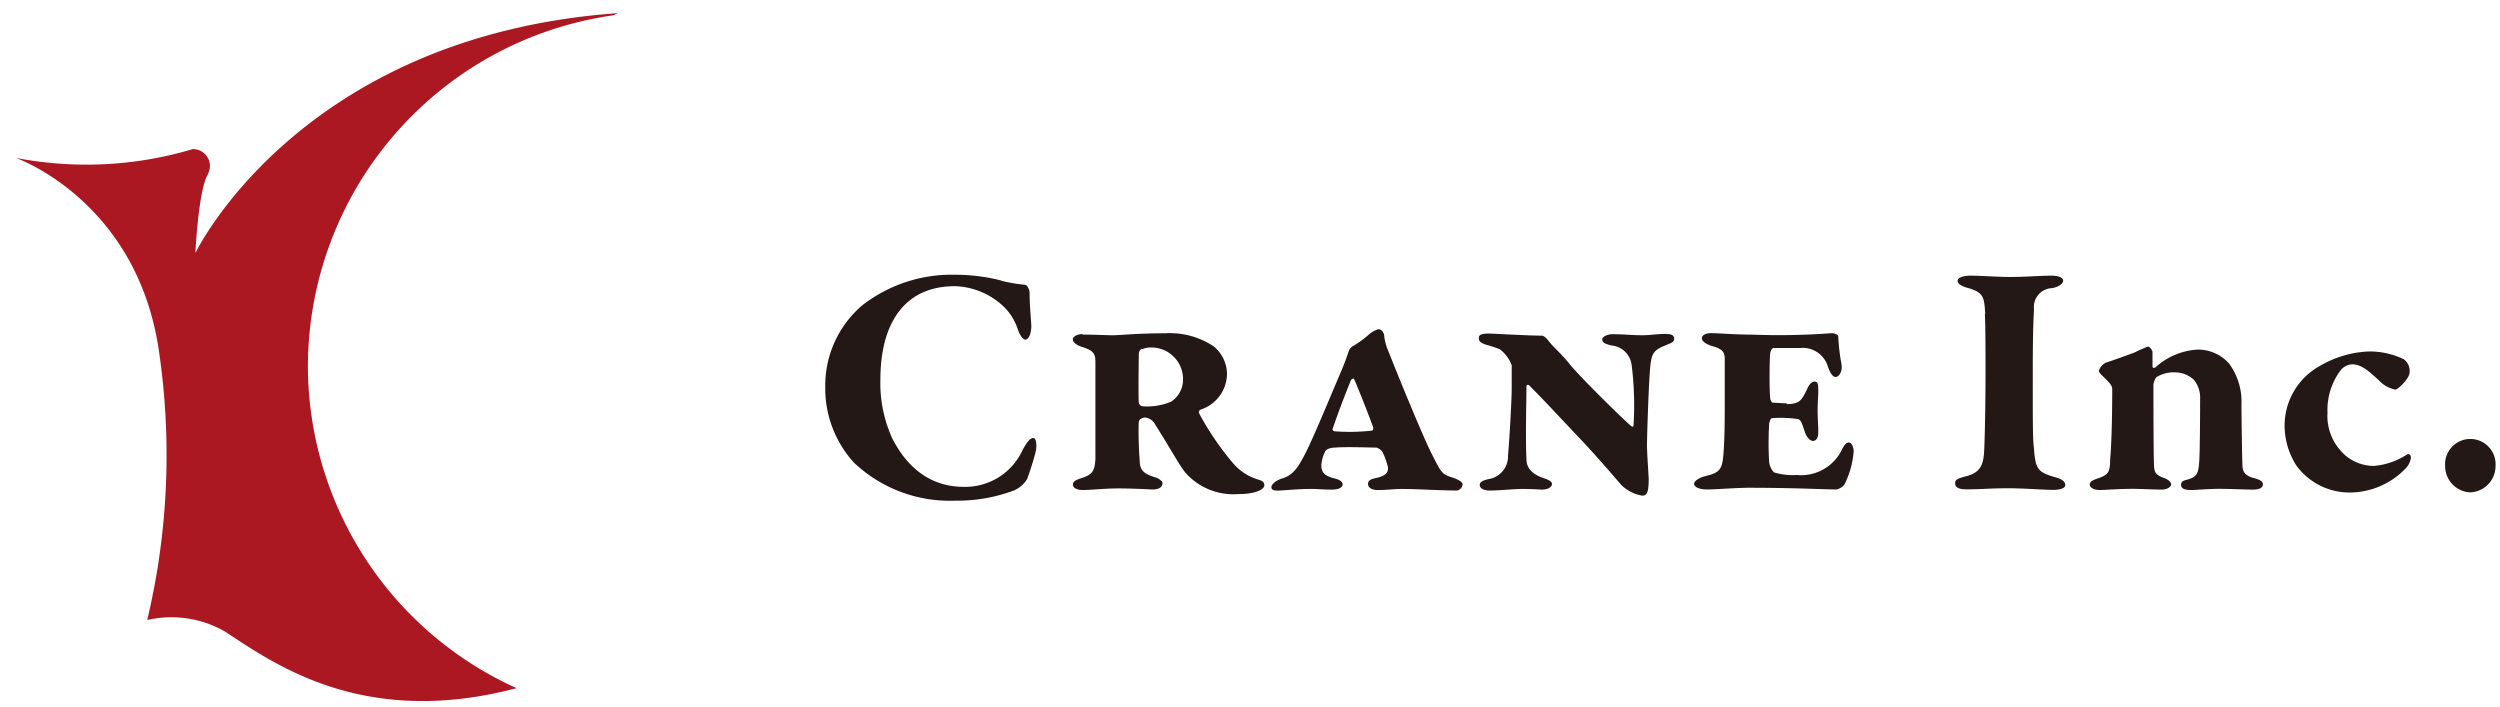
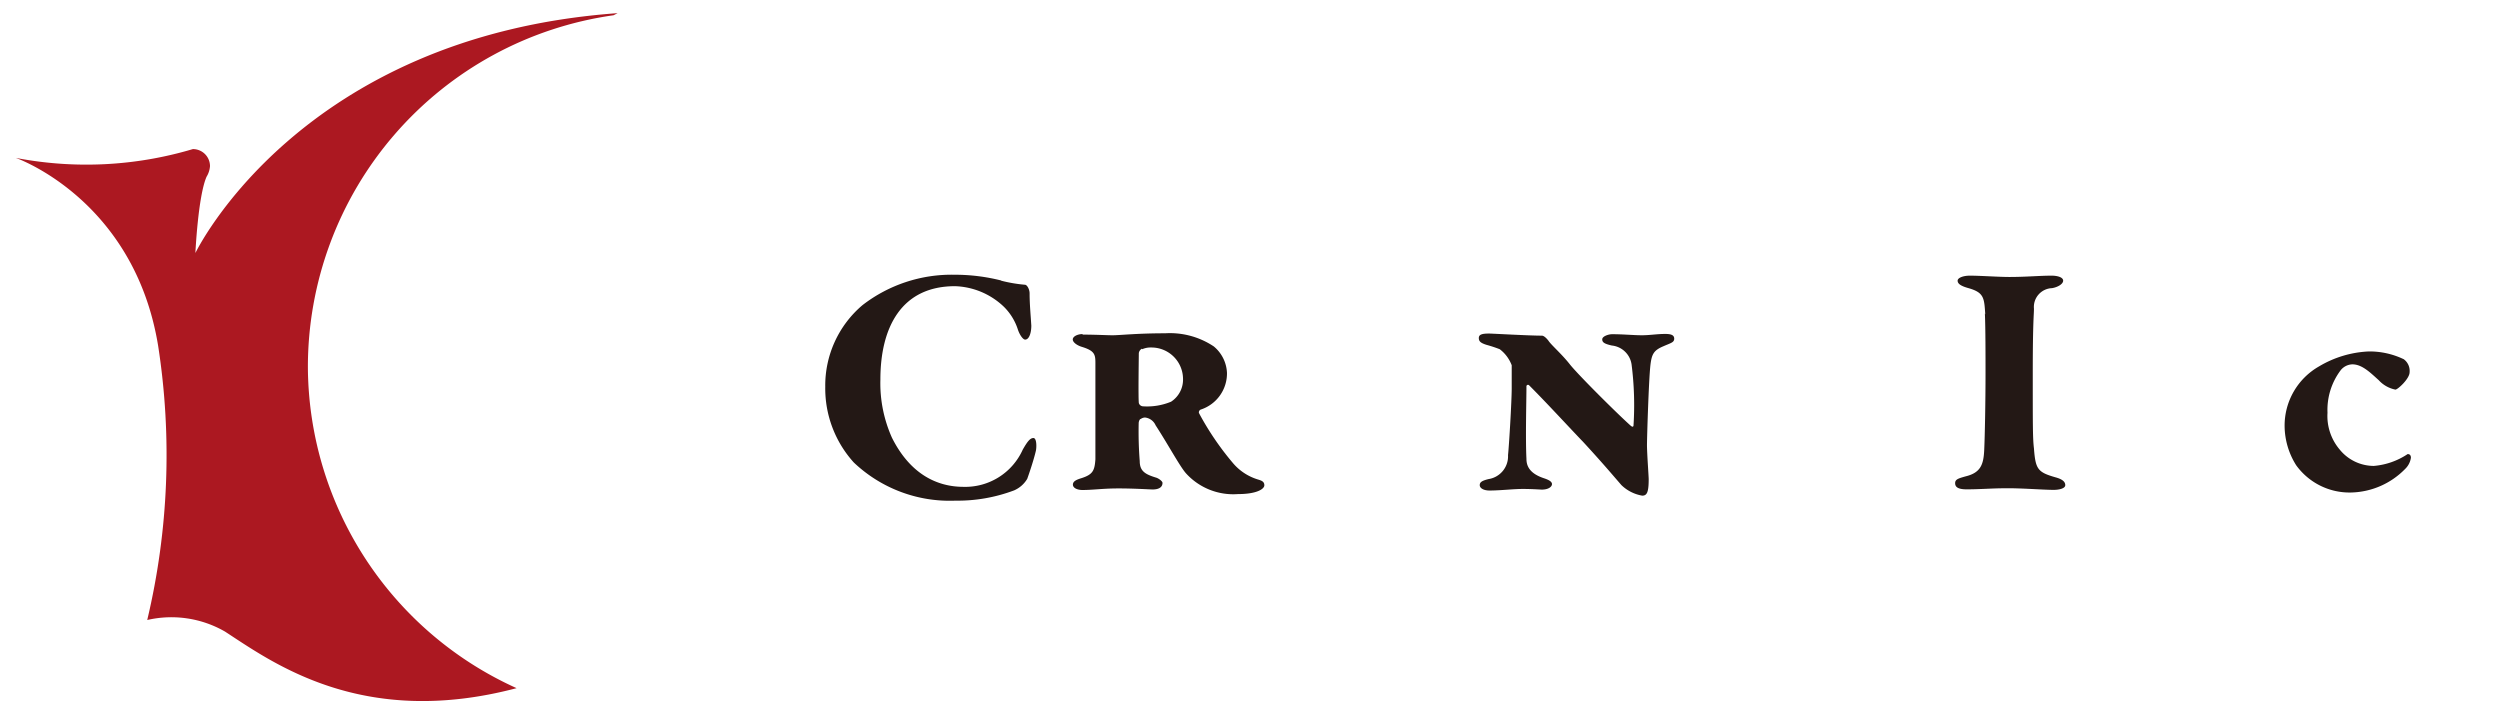
<svg xmlns="http://www.w3.org/2000/svg" id="レイヤー_1" data-name="レイヤー 1" viewBox="0 0 190 53.72">
  <defs>
    <style>.cls-1{fill:#231815;}.cls-2{fill:#ac1821;}</style>
  </defs>
  <path class="cls-1" d="M76.08,21.33a11,11,0,0,0,1.81.31c.18,0,.36.37.36.65,0,.83.08,1.63.13,2.46,0,.54-.16,1.06-.47,1.06-.15,0-.39-.31-.54-.73a4.26,4.26,0,0,0-1.09-1.78,5.63,5.63,0,0,0-3.7-1.55c-4.07,0-5.67,3.13-5.67,7.09a10.12,10.12,0,0,0,.88,4.43c1.4,2.79,3.45,3.73,5.44,3.73a4.79,4.79,0,0,0,4.5-2.83c.34-.59.55-.88.81-.88s.25.73.18,1c-.16.68-.5,1.69-.65,2.1a2.15,2.15,0,0,1-1,.88,12.18,12.18,0,0,1-4.46.78,10.59,10.59,0,0,1-7.72-2.9,8.38,8.38,0,0,1-2.17-5.75,8,8,0,0,1,2.83-6.21,11.06,11.06,0,0,1,7-2.31,14.32,14.32,0,0,1,3.55.44" />
  <path class="cls-1" d="M82.27,25.43c1,0,1.84.05,2.28.05.59,0,1.84-.15,4-.15a6,6,0,0,1,3.7,1,2.76,2.76,0,0,1,1,2,2.89,2.89,0,0,1-2,2.8.23.23,0,0,0-.13.26,21.63,21.63,0,0,0,2.59,3.81,4,4,0,0,0,1.89,1.24c.26.08.49.15.49.44s-.59.67-2,.67A4.85,4.85,0,0,1,90.16,36c-.46-.49-1.42-2.28-2.33-3.67a1,1,0,0,0-.82-.6.61.61,0,0,0-.31.11c-.08,0-.16.18-.16.33a28.76,28.76,0,0,0,.08,2.88c0,.77.44,1,1.21,1.24.21.05.52.28.52.41,0,.36-.33.5-.75.5-.18,0-1.4-.08-2.59-.08s-1.94.12-2.74.12c-.39,0-.73-.15-.73-.41s.29-.38.65-.49c.88-.28,1-.59,1.06-1.43,0-.51,0-2,0-3.62,0-2.38,0-3.1,0-3.73s-.08-.9-1-1.19c-.36-.1-.72-.34-.72-.57s.36-.41.75-.41m4.51,1.11a.45.45,0,0,0-.24.34c0,.26-.05,3.31,0,3.78a.34.34,0,0,0,.31.26A4.76,4.76,0,0,0,89,30.53a2,2,0,0,0,.91-1.74,2.4,2.4,0,0,0-2.43-2.38,1.55,1.55,0,0,0-.67.13" />
-   <path class="cls-1" d="M105.18,25.35a4.26,4.26,0,0,0,.39,1.47c.36.94,2.51,6.24,3.24,7.67s.75,1.55,1.6,1.81c.55.19.75.37.75.52a.55.55,0,0,1-.41.46c-1.14,0-3.19-.12-4.2-.12-.72,0-.93.08-1.86.08-.47,0-.72-.21-.72-.45s.12-.36.61-.46c.84-.18.91-.49.91-.8a6.05,6.05,0,0,0-.39-1.12.78.78,0,0,0-.49-.39c-.31,0-2.3-.08-3.21,0-.23,0-.57.1-.67.26a2.78,2.78,0,0,0-.31,1.08c0,.52.23.81,1,1,.41.1.62.25.62.46s-.28.39-.8.39c-.77,0-1.06-.05-1.53-.05-1,0-1.76.08-2.41.12s-.67-.12-.67-.28.31-.49.83-.64c.91-.29,1.27-1,1.69-1.79.67-1.27,2.19-5,2.82-6.45.33-.8.36-.93.54-1.45a.77.77,0,0,1,.39-.41,8.1,8.1,0,0,0,1.22-.91,2.28,2.28,0,0,1,.62-.33.43.43,0,0,1,.41.33m-.78,7.15c-.41-1.14-1.31-3.39-1.47-3.71,0-.05-.18,0-.23.11-.5,1.22-1.06,2.71-1.4,3.73a.18.18,0,0,0,.18.15,15,15,0,0,0,2.79-.05c.11,0,.13-.13.13-.23" />
  <path class="cls-1" d="M113.18,25.35c.23,0,3,.16,4,.16.19,0,.42.28.5.38.2.32,1,1,1.62,1.79s3.63,3.78,4.64,4.68c.16.13.21.06.21-.07A24.37,24.37,0,0,0,124,27.7a1.69,1.69,0,0,0-1.5-1.44c-.57-.13-.73-.24-.73-.47s.47-.39.75-.39c.86,0,1.64.08,2.26.08s1.13-.1,1.78-.1c.41,0,.68.07.68.36s-.27.33-.81.57c-.74.31-.9.59-1,1.45-.13,1.19-.26,5.51-.26,6.08s.13,2.38.13,2.57c0,1-.13,1.26-.49,1.26a3,3,0,0,1-1.58-.8c-.57-.65-1.34-1.58-2.87-3.24-1.19-1.24-2.8-3-4.14-4.34a.12.12,0,0,0-.21.1c0,1-.08,3.91,0,5.49,0,.57.28,1.13,1.37,1.48.29.1.57.23.57.43s-.26.42-.78.42c-.07,0-.72-.05-1.44-.05s-1.72.12-2.52.12c-.46,0-.75-.18-.75-.41s.18-.34.67-.46a1.75,1.75,0,0,0,1.48-1.82c.08-.75.28-4.11.28-5.07,0-.6,0-1.63,0-1.76a2.75,2.75,0,0,0-.91-1.22,10.1,10.1,0,0,0-1-.33c-.44-.14-.59-.26-.59-.52s.23-.34.77-.34" />
-   <path class="cls-1" d="M135.76,30.71c1,0,1.16-.26,1.58-1.14.15-.34.33-.57.59-.57s.26.31.26.83c0,.18-.05.8-.05,1.3,0,.75.05,1.16.05,1.7s-.21.68-.41.68-.47-.26-.6-.65c-.21-.59-.26-.88-.49-1a8.63,8.63,0,0,0-2-.08c-.13,0-.2.24-.23.39a23.57,23.57,0,0,0,0,3,1.46,1.46,0,0,0,.36.73,4.89,4.89,0,0,0,1.73.2,3.45,3.45,0,0,0,3.47-2c.16-.26.26-.47.5-.47s.36.44.36.7a6.94,6.94,0,0,1-.7,2.49,1.09,1.09,0,0,1-.6.38c-.8,0-3.23-.13-6.73-.13-.8,0-2.51.13-3.1.13s-1-.18-1-.43.49-.49.8-.57c1.09-.26,1.32-.47,1.42-1.56.08-.9.11-2.09.11-3.75,0-1.17,0-2.74,0-3.6,0-.52-.16-.78-1-1-.31-.11-.74-.29-.74-.6,0-.13.15-.37.72-.37s1.76.11,3.05.11a53.35,53.35,0,0,0,6.11-.11c.08,0,.49.06.49.27a14.45,14.45,0,0,0,.24,2.06c.1.63-.21,1-.44,1s-.44-.31-.62-.88a2,2,0,0,0-2.12-1.32c-.37,0-1.53,0-2,0-.08,0-.21.21-.23.37-.06.36-.08,2.87,0,3.47,0,.08.1.31.18.31s.7.05,1.09.05" />
  <path class="cls-1" d="M150.88,23.9c-.08-1.24-.08-1.66-1.27-2-.65-.18-.83-.36-.83-.57s.41-.38.93-.38c.8,0,2.18.1,3,.1,1.27,0,2.3-.1,3.21-.1.44,0,.88.12.88.38s-.42.5-.85.57a1.43,1.43,0,0,0-1.37,1.56c0,.51-.09.9-.09,5,0,4,0,4.87.09,5.62.12,1.58.28,1.81,1.65,2.2.47.13.73.31.73.59s-.55.36-.86.36c-.88,0-2.61-.15-3.88-.12-.75,0-1.79.08-2.75.08-.67,0-.88-.18-.88-.47s.24-.36.81-.52c1.14-.28,1.35-.91,1.4-2s.1-3.67.1-5.87c0-1.2,0-3.45-.05-4.51" />
-   <path class="cls-1" d="M160,27.58c.55-.18,1.81-.63,2.25-.8a8.78,8.78,0,0,1,1-.44c.14,0,.34.31.34.41s0,.83,0,1.06.2.13.2.13A5.2,5.2,0,0,1,167,26.57a3.15,3.15,0,0,1,2.41,1.06,4.88,4.88,0,0,1,.94,3.11c0,.57.05,4.37.08,4.73s.18.68.85.86c.49.13.7.25.7.49s-.26.39-.75.39-1.84-.06-2.57-.06-1.78.09-2.15.09-.75-.06-.75-.39.29-.34.62-.44c.6-.21.7-.47.76-1.32s.07-4.12.07-4.87a2.1,2.1,0,0,0-.49-1.37,2.13,2.13,0,0,0-1.4-.55,2.44,2.44,0,0,0-1.42.36c-.11.06-.21.42-.24.55,0,.47,0,6.06.06,6.37s.07.52.88.8c.23.11.41.29.41.44s-.28.39-.72.39c-.6,0-1.66-.06-2.2-.06-1,0-2.13.09-2.54.09s-.73-.19-.73-.42.26-.33.55-.44c.85-.28,1-.47,1-1.45.08-.78.16-2.75.16-5.36,0-.28-.23-.52-.83-1.09-.16-.18-.18-.23-.18-.31a1,1,0,0,1,.49-.59" />
  <path class="cls-1" d="M182.67,27.29a1.1,1.1,0,0,1,.46,1c0,.49-.9,1.32-1.08,1.32a2.33,2.33,0,0,1-1.27-.72c-.62-.55-1.25-1.2-2-1.2a1.18,1.18,0,0,0-.89.45,5,5,0,0,0-1,3.23,3.94,3.94,0,0,0,.93,2.8,3.35,3.35,0,0,0,2.59,1.24,5.43,5.43,0,0,0,2.57-.9c.05,0,.25,0,.25.28a1.47,1.47,0,0,1-.44.85,5.92,5.92,0,0,1-4.09,1.79,5,5,0,0,1-4.19-2.07,5.66,5.66,0,0,1-.88-3,5.18,5.18,0,0,1,2.61-4.51,8.06,8.06,0,0,1,3.78-1.14,6,6,0,0,1,2.62.57" />
-   <path class="cls-1" d="M189.66,35.42a2,2,0,0,1-1.94,2,2,2,0,0,1-1.89-2,1.92,1.92,0,1,1,3.83,0" />
  <path class="cls-2" d="M23.4,28A27,27,0,0,1,46.63,1.16L46.94,1C22.74,2.74,14.85,19.23,14.85,19.23s.2-4.32.85-5.8a1.77,1.77,0,0,0,.26-.81,1.3,1.3,0,0,0-1.3-1.29A28.32,28.32,0,0,1,1.2,12s9,3.13,10.82,14.29a54.22,54.22,0,0,1-.83,20.83A8.16,8.16,0,0,1,17.1,48c3.63,2.36,10.44,7.4,22.16,4.3A26.92,26.92,0,0,1,23.4,28" />
</svg>